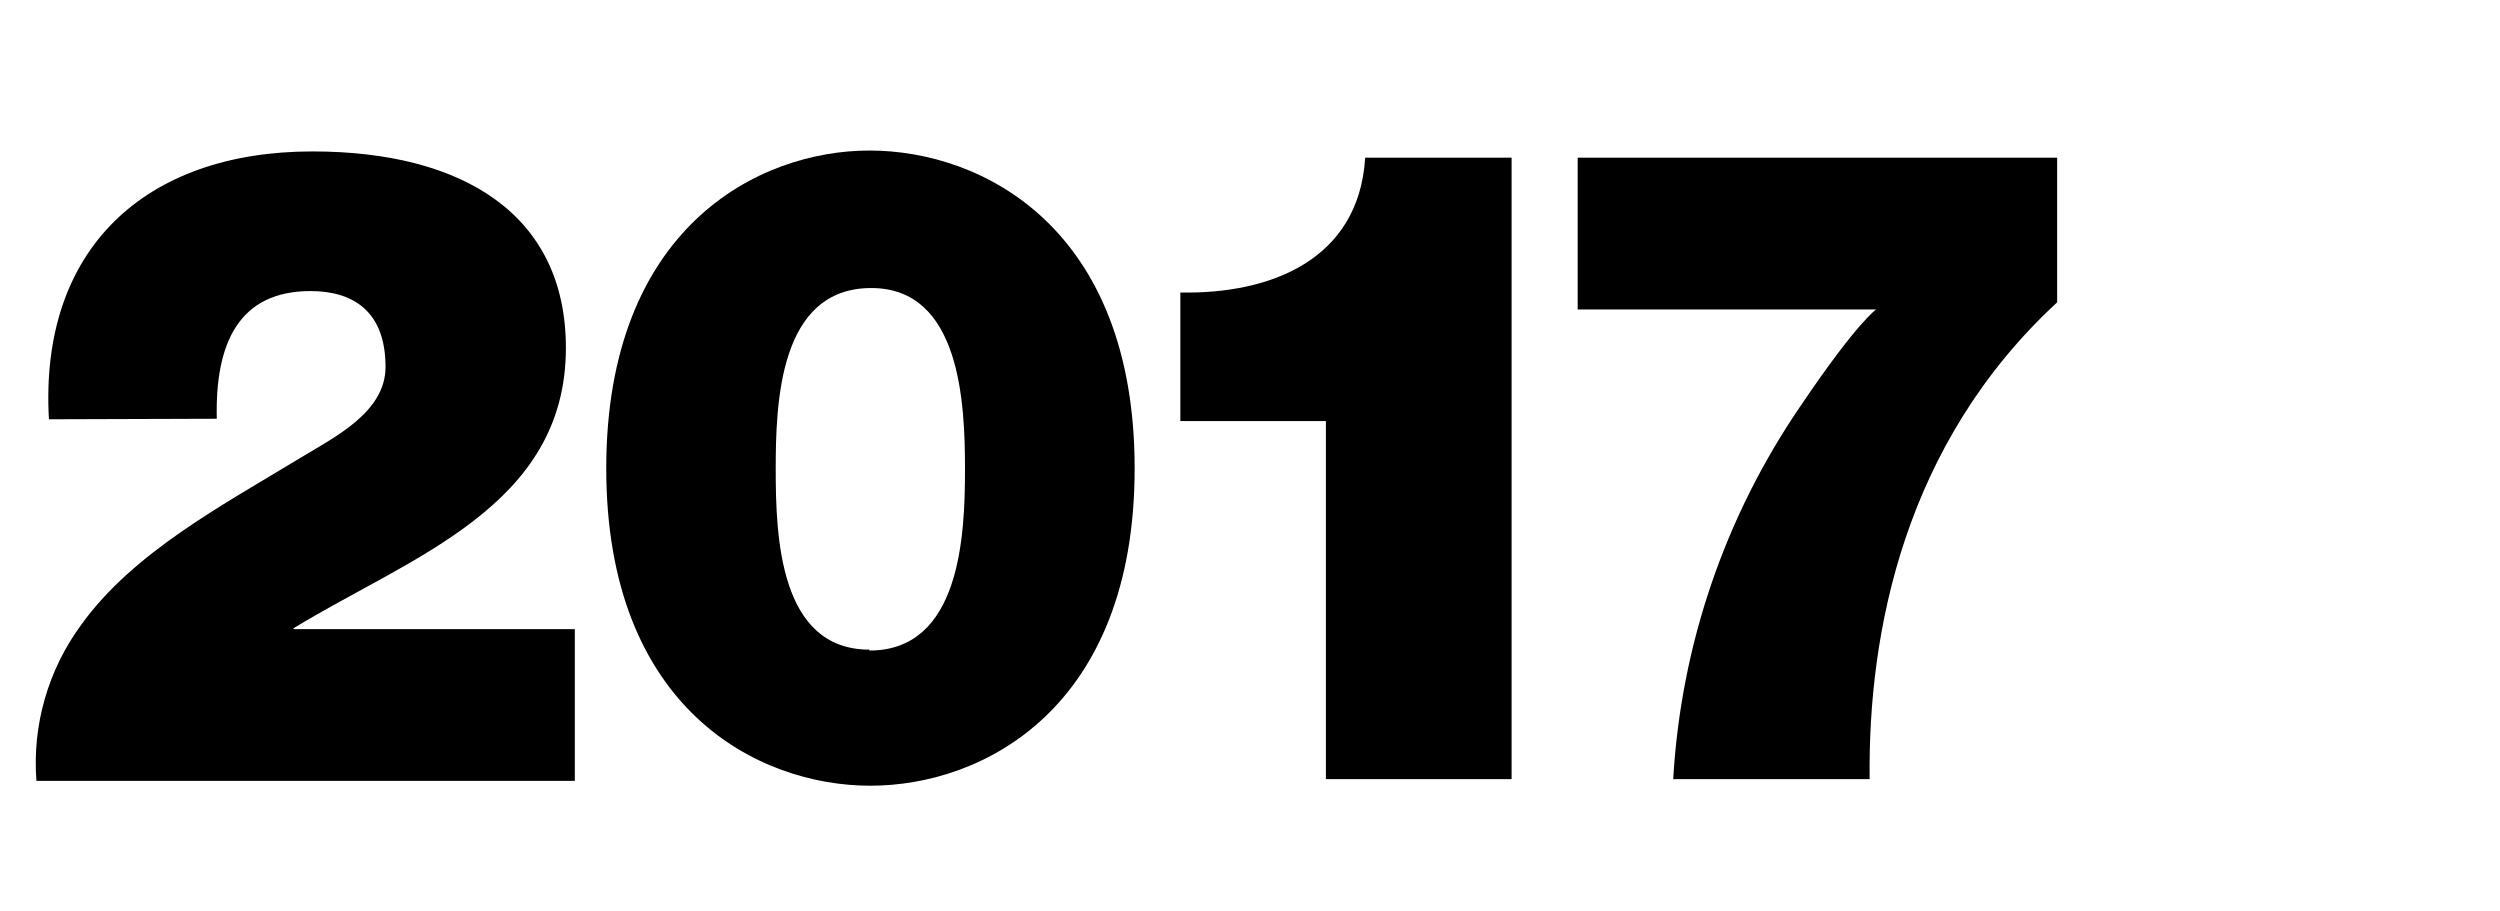
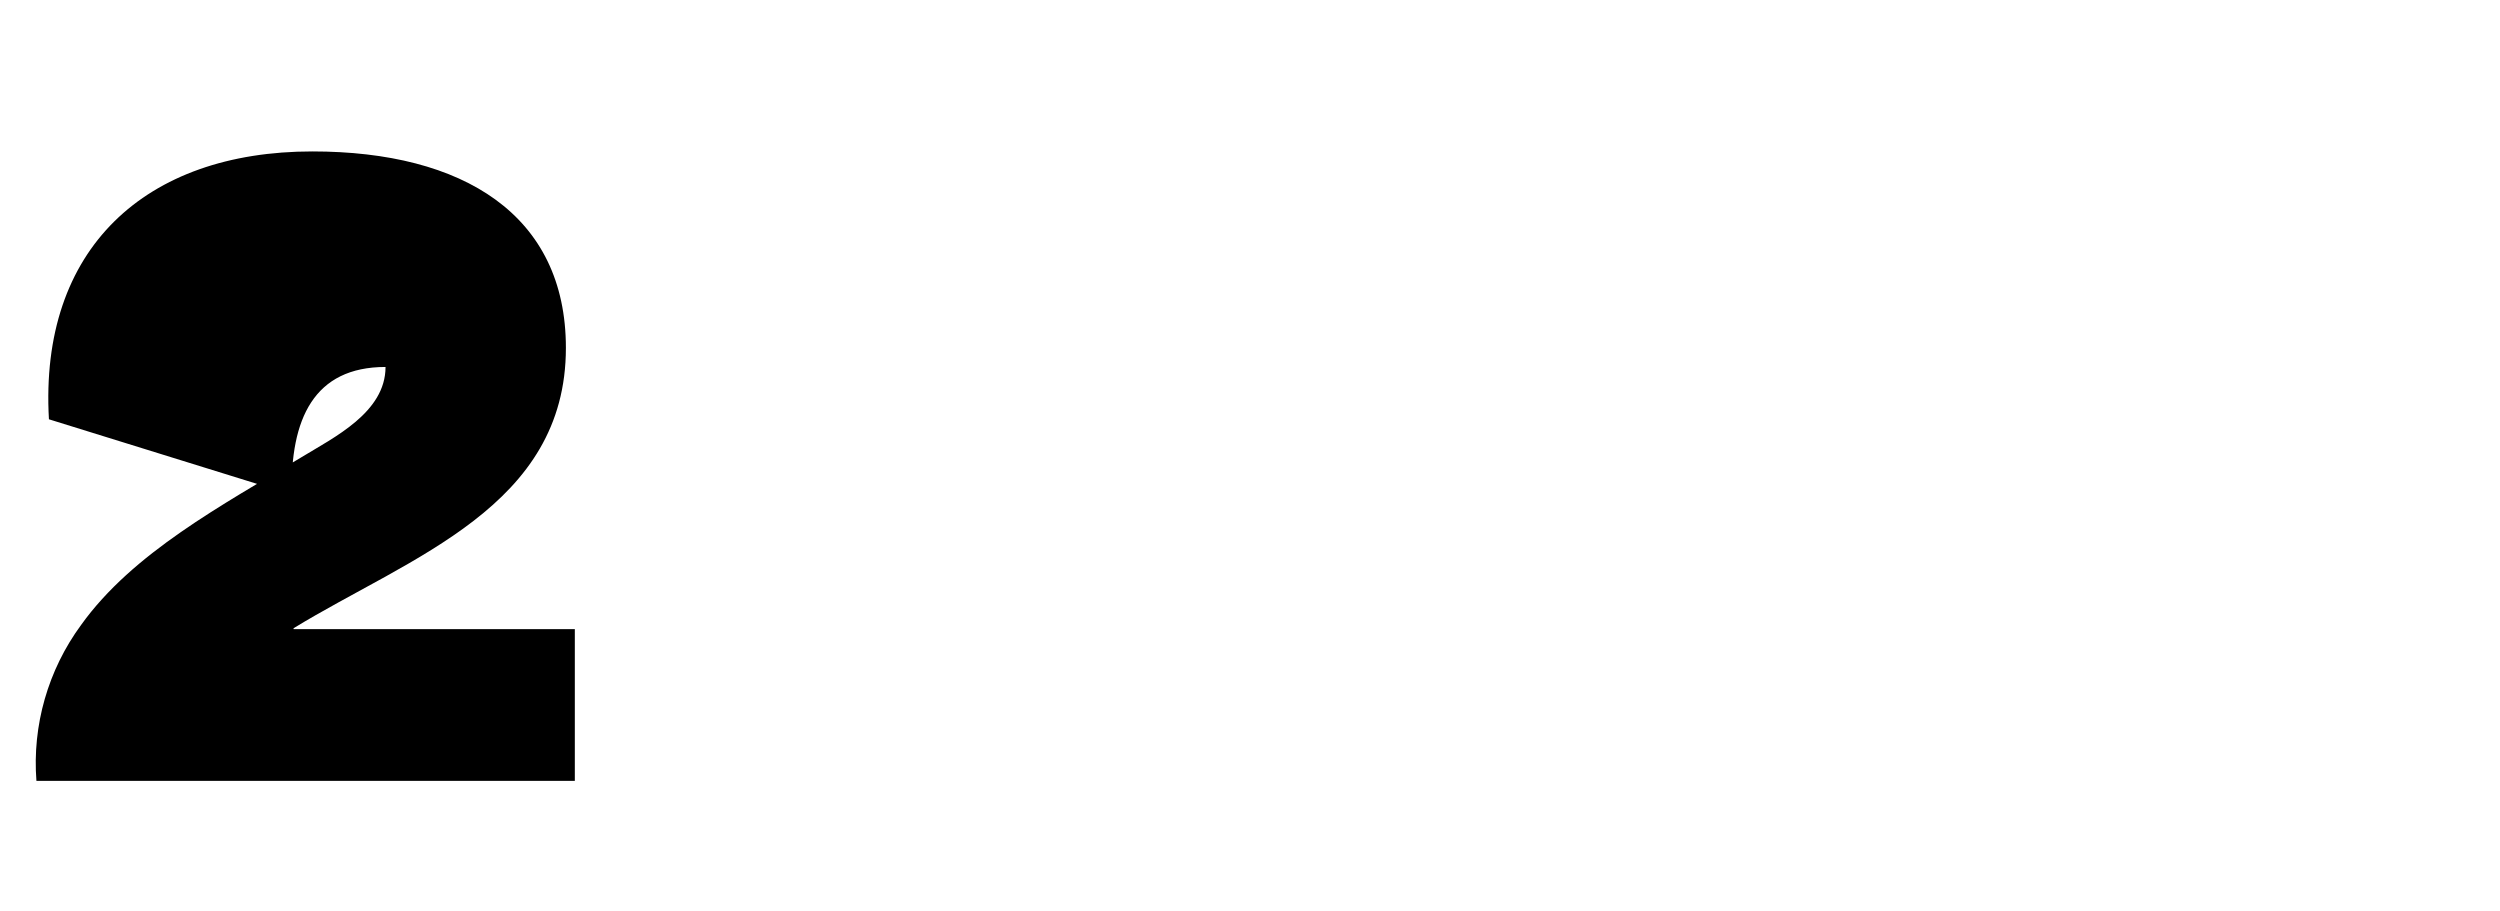
<svg xmlns="http://www.w3.org/2000/svg" version="1.1" id="Layer_1" x="0px" y="0px" viewBox="0 0 140 51" enable-background="new 0 0 140 51" xml:space="preserve">
  <title>dates</title>
-   <path d="M115.2,16.93c-8.55,7.9-10.6,18.45-10.5,26.7h-11c0.43-7.47,2.88-14.67,7.1-20.85c3.3-4.9,4.3-5.45,4.25-5.45h-16.7v-8.5  h26.85V16.93z" />
-   <path d="M74.25,23.58H66.1v-7.2c5,0.1,10-1.8,10.35-7.55h8.2v34.8h-10.4V23.58z" />
-   <path d="M2.74,23.48c-0.55-9.55,5.4-15,14.75-15c8.45,0,14.2,3.55,14.2,11c0,8.9-8.7,11.7-15.25,15.7v0.05h15.75v8.5H2.04  C1.8,40.62,2.69,37.52,4.54,35c2.9-4.05,7.9-6.7,12.35-9.4c1.8-1.1,4.7-2.5,4.7-5.05c0-3.15-1.85-4.25-4.2-4.25  c-4,0-5.35,2.9-5.25,7.15L2.74,23.48z" />
-   <path d="M48.69,8.43c6.35,0,14.85,4.35,14.85,17.8S55.04,44,48.74,44s-14.79-4.32-14.79-17.77S42.44,8.43,48.69,8.43z M48.69,36.43  c5.1,0,5.35-6.45,5.35-10.15s-0.25-10.15-5.25-10.15c-5.15,0-5.35,6.4-5.35,10.15s0.2,10.1,5.25,10.1V36.43z" />
+   <path d="M2.74,23.48c-0.55-9.55,5.4-15,14.75-15c8.45,0,14.2,3.55,14.2,11c0,8.9-8.7,11.7-15.25,15.7v0.05h15.75v8.5H2.04  C1.8,40.62,2.69,37.52,4.54,35c2.9-4.05,7.9-6.7,12.35-9.4c1.8-1.1,4.7-2.5,4.7-5.05c-4,0-5.35,2.9-5.25,7.15L2.74,23.48z" />
</svg>